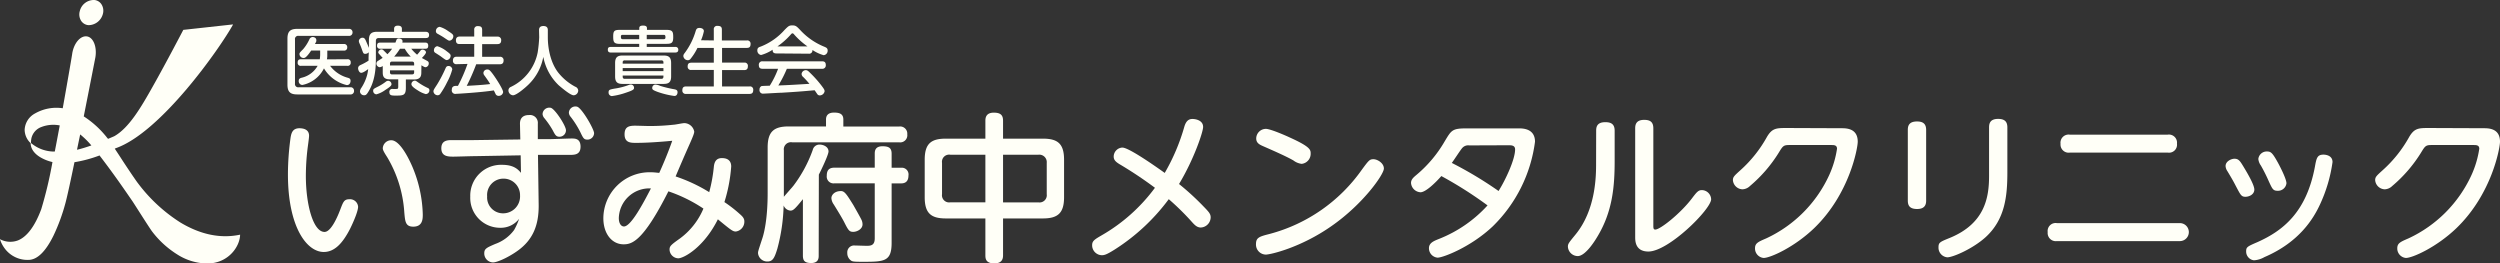
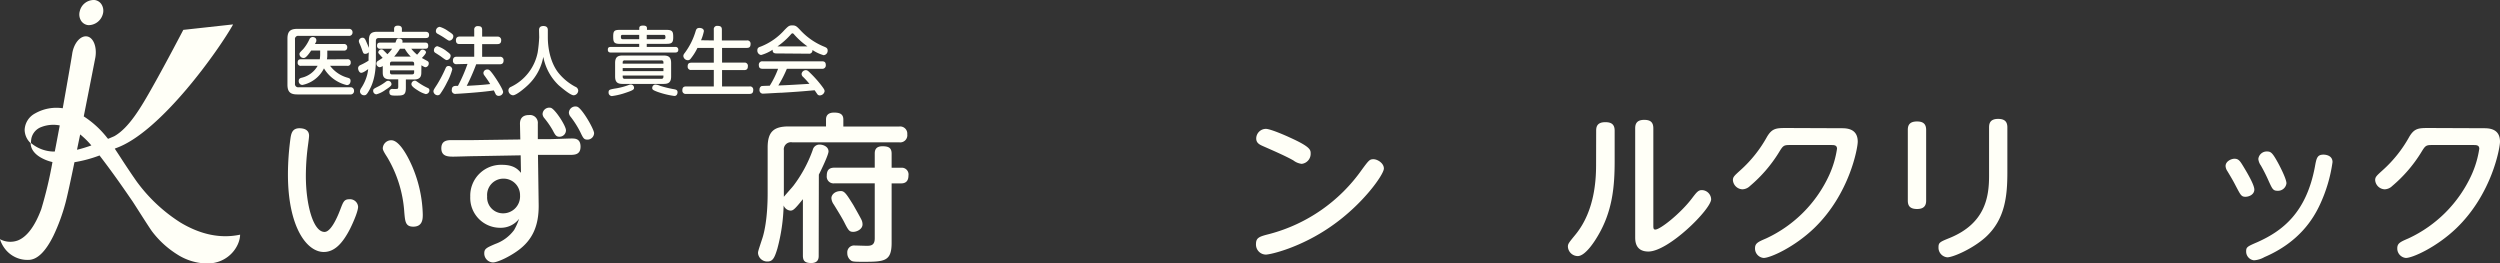
<svg xmlns="http://www.w3.org/2000/svg" viewBox="0 0 669.51 70.56">
  <rect x="0" y="0" width="669.51" height="70.56" fill="#333333" stroke="none" />
  <defs>
    <style>.cls-1{fill:#fffff7;}</style>
  </defs>
  <g id="レイヤー_2" data-name="レイヤー 2">
    <g id="レイヤー_5" data-name="レイヤー 5">
      <path class="cls-1" d="M82.77,36.36c0,.6-.38,3.14-.43,3.65a62.25,62.25,0,0,0-.43,7.1c0,7.61,1.94,15,5,15,1.6,0,3.23-3.39,4.22-6,.77-2,1-2.75,2.41-2.75a2.17,2.17,0,0,1,2.36,2c0,1.07-1,3.57-2.11,5.84-2,3.92-4.17,6.28-7.09,6.28-4.56,0-9.59-6.71-9.59-20.77a72,72,0,0,1,.73-10c.22-1.17.56-2.37,2.41-2.37C80.75,34.38,82.77,34.38,82.77,36.36Zm27.61,8.17a34.73,34.73,0,0,1,2.84,12.9c0,1.12,0,3.27-2.54,3.27-2.11,0-2.19-1.38-2.41-3.87a32.88,32.88,0,0,0-4.56-14.71c-1-1.55-1.2-2-1.2-2.45a2.27,2.27,0,0,1,2.28-2.11C106.85,37.56,109.05,41.48,110.38,44.53Z" />
      <path class="cls-1" d="M144.26,54.93c.05,5.51-1.63,9.29-5.5,12.13-2.41,1.76-5.55,3.22-6.75,3.22a2.41,2.41,0,0,1-2.32-2.49c0-1.2.73-1.5,2.92-2.45a10.78,10.78,0,0,0,5.07-3.74,17.09,17.09,0,0,0,1.34-3A6.18,6.18,0,0,1,133.94,61a8,8,0,0,1-8-8.34,8.25,8.25,0,0,1,8.51-8.52c3.18,0,4.3,1.25,5.07,2.15l-.08-4.69L127,41.82c-.86,0-4.82.13-5.63.13-1.46,0-3.18-.09-3.18-2.24s1.72-2.19,2.88-2.19l5.72,0,12.55-.17-.09-4.17c0-.52,0-2.37,2.41-2.37a2.11,2.11,0,0,1,2.37,2.33l0,4.12,3.14,0c1,0,5.07-.17,5.93-.17s2.37,0,2.37,2.19-1.64,2.2-2.93,2.2h-5.41l-3.06,0Zm-9.41-7.09a4.37,4.37,0,0,0-4.39,4.73,4.25,4.25,0,0,0,4.34,4.56,4.53,4.53,0,0,0,4.47-4.78A4.41,4.41,0,0,0,134.85,47.84ZM151.57,34.9a1.73,1.73,0,0,1-1.72,1.72c-.9,0-1.16-.43-1.85-1.77a23.25,23.25,0,0,0-2.23-3.22,1.91,1.91,0,0,1-.47-1.08,1.8,1.8,0,0,1,2.23-1.67C148.65,29.22,151.57,33.69,151.57,34.9Zm7.53.77a1.78,1.78,0,0,1-1.72,1.72c-.91,0-1.12-.21-1.89-1.85a25,25,0,0,0-2.67-4.26,1.86,1.86,0,0,1-.47-1.07,1.74,1.74,0,0,1,2.23-1.63C155.87,29,159.1,34.6,159.1,35.67Z" />
-       <path class="cls-1" d="M191.18,44.57c.17-1.46.81-2.23,2.15-2.23,2,0,2.49,1.16,2.49,2.23A41.63,41.63,0,0,1,194,54.12a35.64,35.64,0,0,1,4.05,3.14c.94.81,1.29,1.29,1.29,2.06A2.65,2.65,0,0,1,197.07,62c-.82,0-1.21-.3-4.82-3.27-3.74,7.53-9.16,10.45-10.62,10.45a2.42,2.42,0,0,1-2.32-2.32c0-.91.26-1.21,2.79-3a19.11,19.11,0,0,0,6.28-8A39.82,39.82,0,0,0,179,51.24c-6.8,13.5-9.81,14.19-12,14.19-3.1,0-5.42-2.8-5.42-7a12.4,12.4,0,0,1,12.6-12.3c1,0,1.85.13,2.37.17.68-1.5,2.1-4.69,3.48-8.6-4.9.47-8,.56-9.68.56-1.41,0-3.09,0-3.09-2.28,0-2,1.12-2.32,2.84-2.32.56,0,3.26.09,3.78.09a58.44,58.44,0,0,0,6.49-.35c.48,0,2.41-.43,2.93-.43a2.77,2.77,0,0,1,2.62,2.28c0,.43-.3,1.25-1.38,3.66s-2.62,6-3.61,8.34a42.88,42.88,0,0,1,9,4.21A41.32,41.32,0,0,0,191.18,44.57ZM165.72,58.42c0,1.33.56,2.23,1.38,2.23,1.89,0,5.24-6.36,7.22-10.19A8.18,8.18,0,0,0,165.72,58.42Z" />
      <path class="cls-1" d="M219.25,68.44c0,.6,0,2-2,2-1.76,0-2.23-.64-2.23-2V53.34c-2.32,2.88-2.67,3.06-3.36,3.06a2.15,2.15,0,0,1-1.8-1.38,48.71,48.71,0,0,1-1.68,11.57c-.77,2.53-1.25,3.44-2.66,3.44A2.47,2.47,0,0,1,203,67.79c0-.47.13-.82,1.07-3.7.52-1.46,1.51-5.33,1.51-12.34V39.5c0-4.22,1.63-5.64,5.63-5.64h10V32c0-1.29.82-1.85,2.15-1.85s2.49.26,2.49,1.85v1.89h14.92a1.91,1.91,0,0,1,2.2,2.07,1.91,1.91,0,0,1-2.2,2.15H212.12a1.91,1.91,0,0,0-2.2,2.15V51.54c0,.21,0,1,0,1.16.39-.47,2.19-2.5,2.54-2.93a35.58,35.58,0,0,0,5.2-9.63,1.83,1.83,0,0,1,1.85-1.42c.9,0,2.37.52,2.37,1.85,0,.86-1.9,4.86-2.59,6.19ZM238.78,65c0,5.07-1.94,5.11-7.87,5.11-2.15,0-2.54-.08-2.88-.25a2.4,2.4,0,0,1-1.12-2.11,1.83,1.83,0,0,1,2.06-2c.48,0,2.67.08,3.14.08,1.12,0,2.15-.13,2.15-2V49.09H223.51a1.82,1.82,0,0,1-2.1-2c0-1.51.6-2.19,2.1-2.19h10.75V41.17c0-.73.09-2,2.07-2,1.67,0,2.45.43,2.45,2v3.75h2.58A1.8,1.8,0,0,1,243.29,47c0,1.12-.43,2.11-1.93,2.11h-2.58ZM228.54,54.93c.09.18,1.85,3.23,2.2,4a2.89,2.89,0,0,1,.25,1.16c0,1.25-1.46,2-2.49,2s-1.29-.34-2.45-2.66c-.65-1.25-1.85-3.19-2.75-4.65a3.33,3.33,0,0,1-.65-1.72c0-.81.82-1.89,2.54-1.89C226.18,51.15,226.74,52.05,228.54,54.93Z" />
-       <path class="cls-1" d="M268.62,68.35c0,.56,0,2.19-2.32,2.19s-2.41-1.29-2.41-2.19V58.5H253.31c-3.87,0-5.67-1.29-5.67-5.67V42.77c0-4.43,1.84-5.64,5.67-5.64h10.58V32.32c0-.65.09-2.15,2.24-2.15,1.76,0,2.49.6,2.49,2.15v4.81h10.66c3.92,0,5.68,1.29,5.68,5.64V52.83c0,4.25-1.68,5.67-5.68,5.67H268.62Zm-4.73-26.92h-9.42a1.92,1.92,0,0,0-2.19,2.2V52a1.92,1.92,0,0,0,2.19,2.19h9.42Zm4.73,12.77h9.5a1.94,1.94,0,0,0,2.2-2.19V43.63a2,2,0,0,0-2.2-2.2h-9.5Z" />
-       <path class="cls-1" d="M298.5,66.84c-2.19,1.38-2.79,1.51-3.44,1.51a2.66,2.66,0,0,1-2.58-2.67c0-1.11.56-1.5,2.41-2.58A46.58,46.58,0,0,0,309.3,50.29a107.71,107.71,0,0,0-9.55-6.36c-.9-.56-1.5-1.08-1.5-2a2.44,2.44,0,0,1,2.32-2.41c1.76,0,9,5.11,11.35,6.79a54.07,54.07,0,0,0,5.25-12.38c.47-1.55,1.16-2.07,2.19-2.07.47,0,2.84.18,2.84,2.15,0,1.29-2.45,8.65-6.45,15.27a69.36,69.36,0,0,1,6.36,5.8c1.59,1.64,2.11,2.15,2.11,3.14a2.77,2.77,0,0,1-2.63,2.71c-1,0-1.63-.64-2.4-1.5A68.36,68.36,0,0,0,313,53.34,54.17,54.17,0,0,1,298.5,66.84Z" />
      <path class="cls-1" d="M370.61,45.13c0,1.59-5.59,9.55-14,15.39-8.21,5.77-16.34,7.66-17.63,7.66a2.68,2.68,0,0,1-2.62-2.84c0-1.72.94-2,3.57-2.67a44,44,0,0,0,24.76-17.2c1.9-2.58,2.11-2.83,3.14-2.83S370.61,43.67,370.61,45.13Zm-25.36-8.38C351,39.33,351,40.14,351,41.13a2.7,2.7,0,0,1-2.41,2.75,4.51,4.51,0,0,1-2.19-.9c-1.94-1.12-5.38-2.62-8.13-3.83-.86-.38-1.85-.81-1.85-2.06A2.61,2.61,0,0,1,339,34.51C340.3,34.51,344.9,36.57,345.25,36.75Z" />
-       <path class="cls-1" d="M406.73,34.38c1,0,4.35,0,4.35,3.57a38.58,38.58,0,0,1-11.35,22.7C393.84,66.2,386.44,69,385,69a2.52,2.52,0,0,1-2.32-2.54c0-1.42,1.33-1.93,2.62-2.45a34.87,34.87,0,0,0,13.07-9A106.79,106.79,0,0,0,386,47.15c-1.59,1.81-4.21,4.34-5.59,4.34A2.69,2.69,0,0,1,377.88,49c0-1,.73-1.55,1.64-2.32a33.68,33.68,0,0,0,7.39-8.86c1.81-3,2-3.44,5.94-3.44Zm-13.24,4.56a2.11,2.11,0,0,0-1.89.69c-.47.51-2.32,3.39-2.8,4a104.1,104.1,0,0,1,12.52,7.52c1.89-3,4.43-8.47,4.43-11.13,0-1.12-1-1.12-1.77-1.12Z" />
      <path class="cls-1" d="M427.46,35c0-1,.22-2.28,2.45-2.28,1.59,0,2.5.56,2.5,2.28v8.21c0,6.88-.61,13.5-4.6,20.12-.48.82-3.14,5.25-5.29,5.25a2.67,2.67,0,0,1-2.63-2.5c0-.77.18-1,2-3.22,5.55-6.75,5.55-15.87,5.55-19.26Zm15.31,25.32c0,.69,0,1.16.52,1.16,1.33,0,6.79-4.34,9.84-8.38,1.21-1.59,1.68-2.19,2.62-2.19a2.54,2.54,0,0,1,2.5,2.45c0,2.66-11.4,14-16.81,14-3.53,0-3.53-2.88-3.53-3.87V34.38c0-1.07.3-2.28,2.41-2.28,1.59,0,2.45.56,2.45,2.28Z" />
      <path class="cls-1" d="M493.12,34.34c1.29,0,4.39,0,4.39,3.61,0,1.63-2.15,14-11.7,23.18-5.33,5.11-11.74,7.95-13.5,7.95A2.54,2.54,0,0,1,470,66.5c0-1.37.82-1.72,3-2.66a34.56,34.56,0,0,0,16.89-17,26.37,26.37,0,0,0,2.07-7c0-1-.82-1-1.55-1H479.15c-1.55,0-1.72.3-2.8,2.06a37.32,37.32,0,0,1-7.69,8.9,3.06,3.06,0,0,1-2,.9,2.66,2.66,0,0,1-2.58-2.45c0-.86.35-1.16,2-2.66a34.18,34.18,0,0,0,7.13-8.95c1.38-2.32,2.5-2.36,5.29-2.36Z" />
      <path class="cls-1" d="M515.83,53.69c0,.81-.13,2.28-2.41,2.28-2.07,0-2.5-1-2.5-2.28V34.81c0-1,.22-2.28,2.46-2.28,1.59,0,2.45.6,2.45,2.28Zm16.85-19.57c0-.9.17-2.28,2.41-2.28,1.72,0,2.49.69,2.49,2.28v12c0,6.36-.6,12.64-5.84,17.41-3.44,3.1-8.73,5.38-10.24,5.38a2.59,2.59,0,0,1-2.36-2.71c0-1.25.38-1.42,3.05-2.5,9.5-3.91,10.49-11,10.49-16.64Z" />
-       <path class="cls-1" d="M583.77,59.75a2.41,2.41,0,1,1,0,4.82H550.83a2.18,2.18,0,0,1-2.45-2.41,2.14,2.14,0,0,1,2.45-2.41ZM580.5,36.06A2.17,2.17,0,0,1,583,38.47a2.14,2.14,0,0,1-2.45,2.4H554.31a2.18,2.18,0,0,1-2.49-2.36,2.18,2.18,0,0,1,2.49-2.45Z" />
      <path class="cls-1" d="M598.39,42.51c1.11,0,1.5.6,2.41,2.1s2.92,4.86,2.92,6.15-1.33,1.94-2.41,1.94S600,52.14,598.86,50c-.65-1.25-.86-1.68-2.36-4.17a2.74,2.74,0,0,1-.48-1.33C596,43.15,597.61,42.51,598.39,42.51Zm22.87,12.34c-1.63,3.48-5.33,9.93-14.83,14a6.49,6.49,0,0,1-2.8.86,2.36,2.36,0,0,1-2.1-2.41c0-1.12.3-1.29,3-2.45,6.71-3,13.07-7.83,15.4-20.13.43-2.36.6-3.31,2.32-3.31.43,0,2.41.13,2.41,2A39.9,39.9,0,0,1,621.26,54.85ZM607.2,40.57c1,0,1.46.52,2.8,2.93.08.13,2.32,4.25,2.32,5.59a2.28,2.28,0,0,1-2.41,2c-1.16,0-1.38-.51-2.28-2.45a45.3,45.3,0,0,0-2.15-4.3,3.67,3.67,0,0,1-.69-1.76A2.26,2.26,0,0,1,607.2,40.57Z" />
      <path class="cls-1" d="M665.12,34.34c1.29,0,4.39,0,4.39,3.61,0,1.63-2.15,14-11.7,23.18-5.33,5.11-11.74,7.95-13.5,7.95A2.54,2.54,0,0,1,642,66.5c0-1.37.82-1.72,3-2.66a34.56,34.56,0,0,0,16.89-17,26.37,26.37,0,0,0,2.07-7c0-1-.82-1-1.55-1H651.15c-1.55,0-1.72.3-2.8,2.06a37.32,37.32,0,0,1-7.69,8.9,3.06,3.06,0,0,1-2,.9,2.66,2.66,0,0,1-2.58-2.45c0-.86.35-1.16,2-2.66a34.18,34.18,0,0,0,7.13-8.95c1.38-2.32,2.5-2.36,5.29-2.36Z" />
      <path class="cls-1" d="M93.41,7.73a.9.9,0,0,1,1,.94.9.9,0,0,1-1,.94H80a.85.85,0,0,0-1,1V22.37a.86.86,0,0,0,1,1H93.81a.89.89,0,0,1,1,.92.9.9,0,0,1-1,1H79.62c-1.82,0-2.64-.62-2.64-2.62V10.35c0-2,.82-2.62,2.64-2.62ZM93,15.87a.78.78,0,0,1,.92.86.8.8,0,0,1-.92.9h-4.6a8.79,8.79,0,0,0,4.76,3.2c.38.12.72.24.72.82,0,.4-.2,1.14-1,1.14a9.72,9.72,0,0,1-6.12-4.48A8.34,8.34,0,0,1,81,22.75a1,1,0,0,1-1-1.1c0-.56.38-.72.74-.82a6.61,6.61,0,0,0,4.32-3.2H80.64a.79.79,0,0,1-.92-.88c0-.84.54-.88.92-.88h5a10.59,10.59,0,0,0,.1-1.12V13.53h-2.4c-1.32,1.94-1.72,2-2.06,2a1.1,1.1,0,0,1-1.08-1c0-.34,0-.38,1-1.38a11.38,11.38,0,0,0,1.64-2.58,1,1,0,0,1,.88-.66c.28,0,1,.14,1,.88,0,.26,0,.34-.38,1h7.71a.82.82,0,0,1,.94.88.81.81,0,0,1-.94.88h-4.4v1.2a5.49,5.49,0,0,1-.1,1.14Z" />
      <path class="cls-1" d="M98.76,14a1.29,1.29,0,0,1-.94.42c-.5,0-.54-.14-1-1.46-.2-.56-.26-.68-.58-1.42a1.54,1.54,0,0,1-.14-.58,1,1,0,0,1,1-.86c.48,0,.68.38.84.72s.82,1.9.86,2V10.75c0-1.72.7-2.24,2.22-2.24h4.52V7.73c0-.76.62-.86,1-.86.57,0,1.09.16,1.09.86v.78h6.28c.36,0,1,.06,1,.84s-.46.84-1,.84H101.44c-.56,0-.78.28-.78.8v4.46c0,1.84,0,5.52-1.7,8.58-.76,1.4-1,1.48-1.46,1.48a1.09,1.09,0,0,1-1.1-1,1.78,1.78,0,0,1,.3-.88A12,12,0,0,0,98.34,20a11.14,11.14,0,0,0,.26-1.5c-.24.18-1.3,1-1.86,1s-.84-.86-.84-1.16c0-.64.42-.82.8-1a15.21,15.21,0,0,0,2-1.1c0-.14,0-.62,0-.86Zm4.36,10.14a7.22,7.22,0,0,1-2.32,1.12.91.91,0,0,1-.86-.94c0-.48.12-.54,1.36-1.16a13.13,13.13,0,0,0,2-1.26,1,1,0,0,1,.66-.26.91.91,0,0,1,.88.94C104.86,22.91,104.36,23.35,103.12,24.13Zm9.71-4.74c0,.74-.08,1.88-1.88,1.88h-2.26v2.24c0,2-.68,2.08-2.64,2.08-1.15,0-1.77,0-1.77-.94a.75.75,0,0,1,.84-.84,10.83,10.83,0,0,0,1.14,0c.26,0,.39-.16.39-.58v-2h-2.29c-1.72,0-1.86-1-1.86-1.86v-1.7a1.64,1.64,0,0,1-.84.32,1,1,0,0,1-.86-1,.88.88,0,0,1,.5-.74c.18-.12,1-.64,1.18-.76-.18-.2-.26-.26-.9-1-.2-.2-.28-.32-.28-.5a.92.92,0,0,1,.88-.78.79.79,0,0,1,.56.3c.54.52.62.6,1,1A8.62,8.62,0,0,0,105,13.05h-3.16a.74.74,0,0,1-.86-.8c0-.64.28-.84.86-.84h4.06l.24-.64a.62.62,0,0,1,.66-.46c.16,0,1,.06,1,.74a1.32,1.32,0,0,1-.06.36h6.08c.3,0,.86,0,.86.82s-.46.82-.86.82h-3.68a10.75,10.75,0,0,0,1.56,1.6,10.51,10.51,0,0,0,.88-1.06.68.68,0,0,1,.58-.3c.42,0,.92.34.92.72s-.76,1.18-1.1,1.52c.24.14,1.28.68,1.48.82a.61.61,0,0,1,.36.6A1,1,0,0,1,114,18c-.24,0-.44-.08-1.14-.52Zm-8.39-1.86h6.47v-.48c0-.32-.12-.56-.56-.56H105a.49.49,0,0,0-.56.56Zm0,1.3v.52a.49.49,0,0,0,.56.56h5.35c.46,0,.56-.26.56-.56v-.52ZM110,15.15a8.87,8.87,0,0,1-1.6-2.1h-1.28a16.38,16.38,0,0,1-1.55,2.1Zm1.1,6.46c.24,0,.32.06.94.5a16.74,16.74,0,0,0,2.5,1.44.65.65,0,0,1,.46.64,1,1,0,0,1-1,1,7.38,7.38,0,0,1-2.14-1c-.58-.36-1.68-1.06-1.68-1.62A.93.93,0,0,1,111.05,21.61Z" />
      <path class="cls-1" d="M119.72,22.05a22.28,22.28,0,0,1-1.82,3.1.83.83,0,0,1-.68.36,1.15,1.15,0,0,1-1.14-1c0-.4.1-.54,1-1.92a34.58,34.58,0,0,0,2.22-4.26c.14-.32.3-.66.82-.66a1,1,0,0,1,1,.9A15.45,15.45,0,0,1,119.72,22.05Zm-2.62-9.68a7.68,7.68,0,0,1,2.58,1.4c.82.6,1,.82,1,1.16a1.18,1.18,0,0,1-1,1.16c-.28,0-.42-.08-1.54-.92-.22-.18-1.3-.86-1.52-1a.74.74,0,0,1-.4-.8A1.06,1.06,0,0,1,117.1,12.37Zm.66-5.18A7.28,7.28,0,0,1,120,8.31c1.24.8,1.4,1,1.4,1.4a1.19,1.19,0,0,1-1,1.18c-.28,0-.4-.08-1.58-.88-.26-.18-1.46-.88-1.7-1a.74.74,0,0,1-.38-.74A1.11,1.11,0,0,1,117.76,7.19Zm4.54,10a.89.89,0,0,1-1-1c0-.88.6-1,1-1H127v-3.4H123.1c-.34,0-1,0-1-1,0-.78.46-1,1-1H127V8a.88.88,0,0,1,1-1c.76,0,1.12.22,1.12,1V9.81h4.1a.91.91,0,0,1,1,1c0,.86-.56,1-1,1h-4.1v3.4h4.74a.89.89,0,0,1,1,1c0,.84-.52,1-1,1h-6.33a55.28,55.28,0,0,1-2.54,5.78c1.81-.1,4.15-.22,6.29-.48-.52-.84-.62-1-1.54-2.28a1.13,1.13,0,0,1-.28-.7,1,1,0,0,1,1.06-.92c.4,0,.64.1,1.56,1.36s2.66,4,2.66,4.7a1.16,1.16,0,0,1-1.18,1,.88.88,0,0,1-.88-.58c-.12-.24-.3-.64-.44-.88-3.2.52-9.75.92-10.13.92A.94.94,0,0,1,121,24c0-1,.86-1,1.18-1h.46a41.79,41.79,0,0,0,2.56-5.88Z" />
      <path class="cls-1" d="M144.36,8.09c0-.3,0-1.12,1.16-1.12s1.19.76,1.19,1.12V10c0,2.56.56,6.5,2.74,9.38a14.6,14.6,0,0,0,4.6,3.84,1.18,1.18,0,0,1,.8,1,1.29,1.29,0,0,1-1.22,1.3c-.82,0-3-1.82-4-2.68a14.08,14.08,0,0,1-4.13-7.62,13.81,13.81,0,0,1-3.92,7.38c-1.08,1.06-3.32,2.92-4.2,2.92a1.33,1.33,0,0,1-1.22-1.32,1,1,0,0,1,.64-.92A13,13,0,0,0,144,14a36.19,36.19,0,0,0,.4-4Z" />
      <path class="cls-1" d="M173.2,12.57h7.61a.72.72,0,0,1,.84.76c0,.56-.34.74-.84.74H163.62c-.4,0-.84-.1-.84-.74s.3-.76.84-.76h7.56v-.82H166c-1.62,0-1.78-.52-1.78-2S164.54,8,166,8h5.2V7.55c0-.38.18-.7,1-.7.54,0,1.06.1,1.06.7V8h5.25c1.66,0,1.78.56,1.78,2s-.42,1.74-1.78,1.74H173.2Zm-3.4,10.9c0,.44-.1.66-2.08,1.32a18.51,18.51,0,0,1-3.86.94.93.93,0,0,1-.88-1c0-.7.32-.76,1.6-1a18,18,0,0,0,3.88-1,1.54,1.54,0,0,1,.52-.1A.88.88,0,0,1,169.8,23.47Zm9.93-3c0,1.56-.66,2-2,2h-11c-1.34,0-2-.44-2-2V16.87c0-1.58.7-2,2-2h11c1.32,0,2,.44,2,2ZM171.18,9.33h-4.46c-.32,0-.44.16-.44.46s0,.7.44.7h4.46Zm-4.42,7.72h10.91v-.32a.49.49,0,0,0-.56-.56h-9.79a.49.49,0,0,0-.56.56Zm10.91,1.18H166.76v.82h10.91Zm-10.91,2v.3c0,.4.18.58.56.58h9.79c.46,0,.56-.28.56-.58v-.3Zm6.44-10.9v1.16h4.57c.28,0,.44-.14.44-.46s0-.7-.44-.7ZM176.81,23a28.61,28.61,0,0,0,3.64.88c.52.1,1,.18,1,.82,0,.22-.08,1-.86,1A22.61,22.61,0,0,1,176,24.57c-1.14-.44-1.33-.6-1.33-1a.9.9,0,0,1,.81-.92A3.6,3.6,0,0,1,176.81,23Z" />
      <path class="cls-1" d="M191.16,10.83V7.93a.88.88,0,0,1,1-1c.9,0,1.16.34,1.16,1v2.9H200a.87.87,0,0,1,1,1c0,.86-.48,1-1,1h-6.63v3.94h5.91a.86.86,0,0,1,1,1c0,.88-.54,1-1,1h-5.91v4.38h7.35a.85.85,0,0,1,1,.94c0,.7-.26,1.06-1,1.06H183.74a.88.88,0,0,1-1-1c0-.84.48-1,1-1h7.42V18.73h-6a.86.86,0,0,1-1-.94c0-.72.3-1,1-1h6V12.83h-4.38A14.21,14.21,0,0,1,185,15.67a.94.94,0,0,1-.82.46A1.24,1.24,0,0,1,183,15a1.2,1.2,0,0,1,.32-.74,18.6,18.6,0,0,0,3-6c.14-.4.28-.78,1-.78.22,0,1.18.06,1.18.88a11.93,11.93,0,0,1-.76,2.42Z" />
      <path class="cls-1" d="M207.92,14.31c-.56,0-1.08-.18-1-1a10.78,10.78,0,0,1-3.1,1.42,1.19,1.19,0,0,1-1-1.26c0-.66.4-.84.92-1A16.63,16.63,0,0,0,210.12,8c1-1,1.2-1.2,2.08-1.2s1.14.24,2.06,1.2a17.81,17.81,0,0,0,6.51,4.52c.52.22.88.4.88,1a1.19,1.19,0,0,1-1.08,1.26,10.63,10.63,0,0,1-3-1.4.88.88,0,0,1-1,1Zm2.8,4.12a32.72,32.72,0,0,1-2.28,4.46c3.14-.12,3.66-.16,8.33-.44a24.47,24.47,0,0,0-1.66-1.82,1.08,1.08,0,0,1-.44-.84,1.14,1.14,0,0,1,1.12-1c.44,0,.68.24,1.32.88a30.3,30.3,0,0,1,3,3.4c.56.76.72,1,.72,1.38a1.34,1.34,0,0,1-1.3,1.1.78.78,0,0,1-.68-.38c-.1-.14-.58-.86-.7-1-3.58.32-4.83.42-8.79.66-.74,0-4.36.24-4.88.24A.93.93,0,0,1,203.4,24a1,1,0,0,1,.52-.94c.2-.06,1.86-.1,2.22-.1a24.55,24.55,0,0,0,2.24-4.54h-4.16c-.62,0-1-.22-1-1a.9.9,0,0,1,1-1h15.93c.64,0,1,.24,1,1a.9.9,0,0,1-1,1Zm5.53-6a20.25,20.25,0,0,1-3.49-3.1c-.24-.3-.36-.4-.54-.4s-.28.12-.52.4a20.08,20.08,0,0,1-3.5,3.1Z" />
      <path class="cls-1" d="M23.62,6.73l.31,0a4,4,0,0,0,3.62-3,3.17,3.17,0,0,0-.4-2.61A2.55,2.55,0,0,0,25.29,0a3.88,3.88,0,0,0-3.93,3,3.2,3.2,0,0,0,.39,2.61A2.59,2.59,0,0,0,23.62,6.73Z" />
      <path class="cls-1" d="M64.27,62.85c-5.17,1.09-10.55,0-16-3.29A43,43,0,0,1,37,49.14c-.83-1.06-3.8-5.54-4.39-6.47-.34-.53-1.14-1.75-1.87-2.85a1.92,1.92,0,0,1,.29-.14C43.19,35.39,59,12.75,62.38,6.62l0-.08L49.09,8h0V8c-.05.09-4.45,8.55-8.16,15.13-3.1,5.51-6.37,11.15-10.37,13.37-.41.17-1.08.47-1.61.68L28.77,37a25.54,25.54,0,0,0-6.34-5.83c1.66-8.35,3.09-15.68,3.12-15.84C26,12.54,25,10,23.28,9.75s-3.47,1.76-3.93,4.54c0,.16-1.12,6.74-2.55,14.7a11.53,11.53,0,0,0-7.43,1.4,5.21,5.21,0,0,0-2.77,4.4,5,5,0,0,0,1.61,3.55c0,1.51,1,2.9,2.84,3.92a11.26,11.26,0,0,0,3,1.14,110.76,110.76,0,0,1-3,12.62c-1.7,4.55-3.8,7.36-6.22,8.35a5.79,5.79,0,0,1-4.76-.28L0,64l0,.1a8.37,8.37,0,0,0,1.49,2.73A7.57,7.57,0,0,0,7.6,69.6c2.33,0,4.59-2.17,6.71-6.47a50.55,50.55,0,0,0,3.23-8.8c.48-1.79,1.38-5.94,2.4-10.89a34.76,34.76,0,0,0,6.75-1.82l0,.06c3.66,4.78,6.07,8.28,7.83,10.83l.93,1.35c.68,1,4.71,7.43,5.39,8.27a25.26,25.26,0,0,0,6.61,6,15.3,15.3,0,0,0,8,2.44c5.63,0,8.76-4.45,8.85-7.66v-.06ZM21.47,36a21.92,21.92,0,0,1,3,2.95c-1.34.47-2.54.84-3.53,1.08l-.32.07C20.91,38.72,21.19,37.34,21.47,36ZM8.4,37.09A4.2,4.2,0,0,1,11.12,34,8.87,8.87,0,0,1,16,33.59c-.44,2.34-.88,4.72-1.33,7A9.68,9.68,0,0,1,8.3,38.3,6.12,6.12,0,0,1,8.4,37.09Z" />
    </g>
  </g>
</svg>